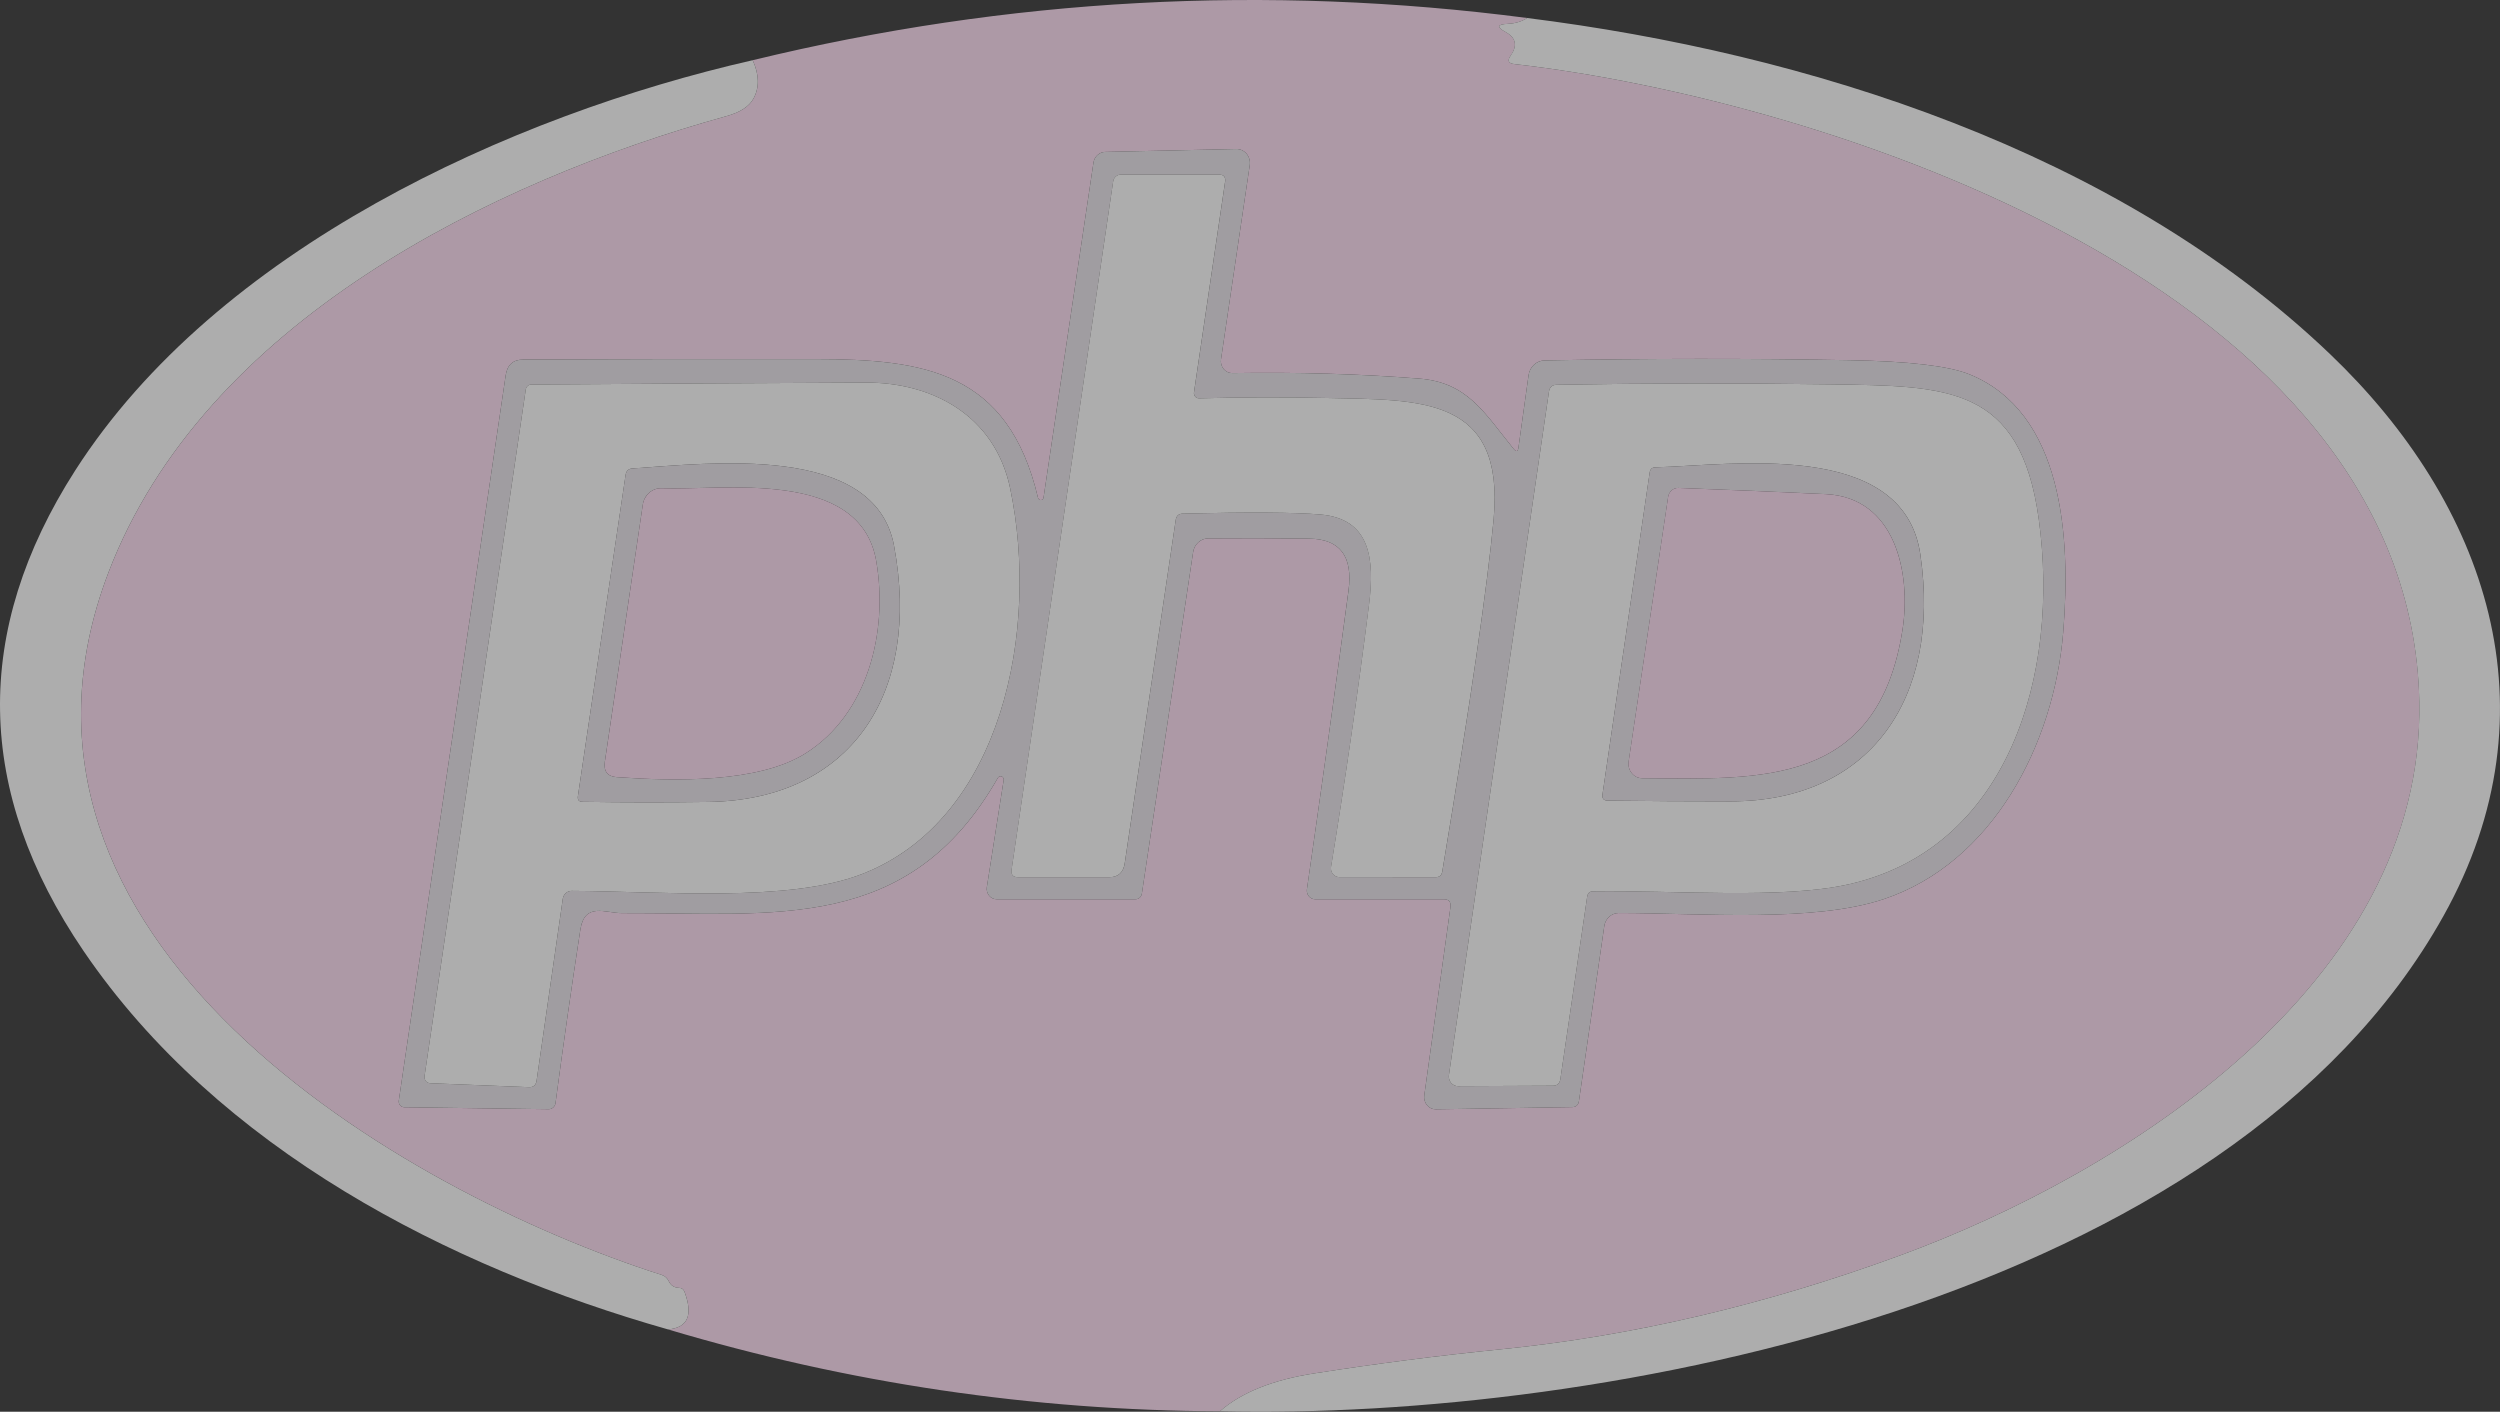
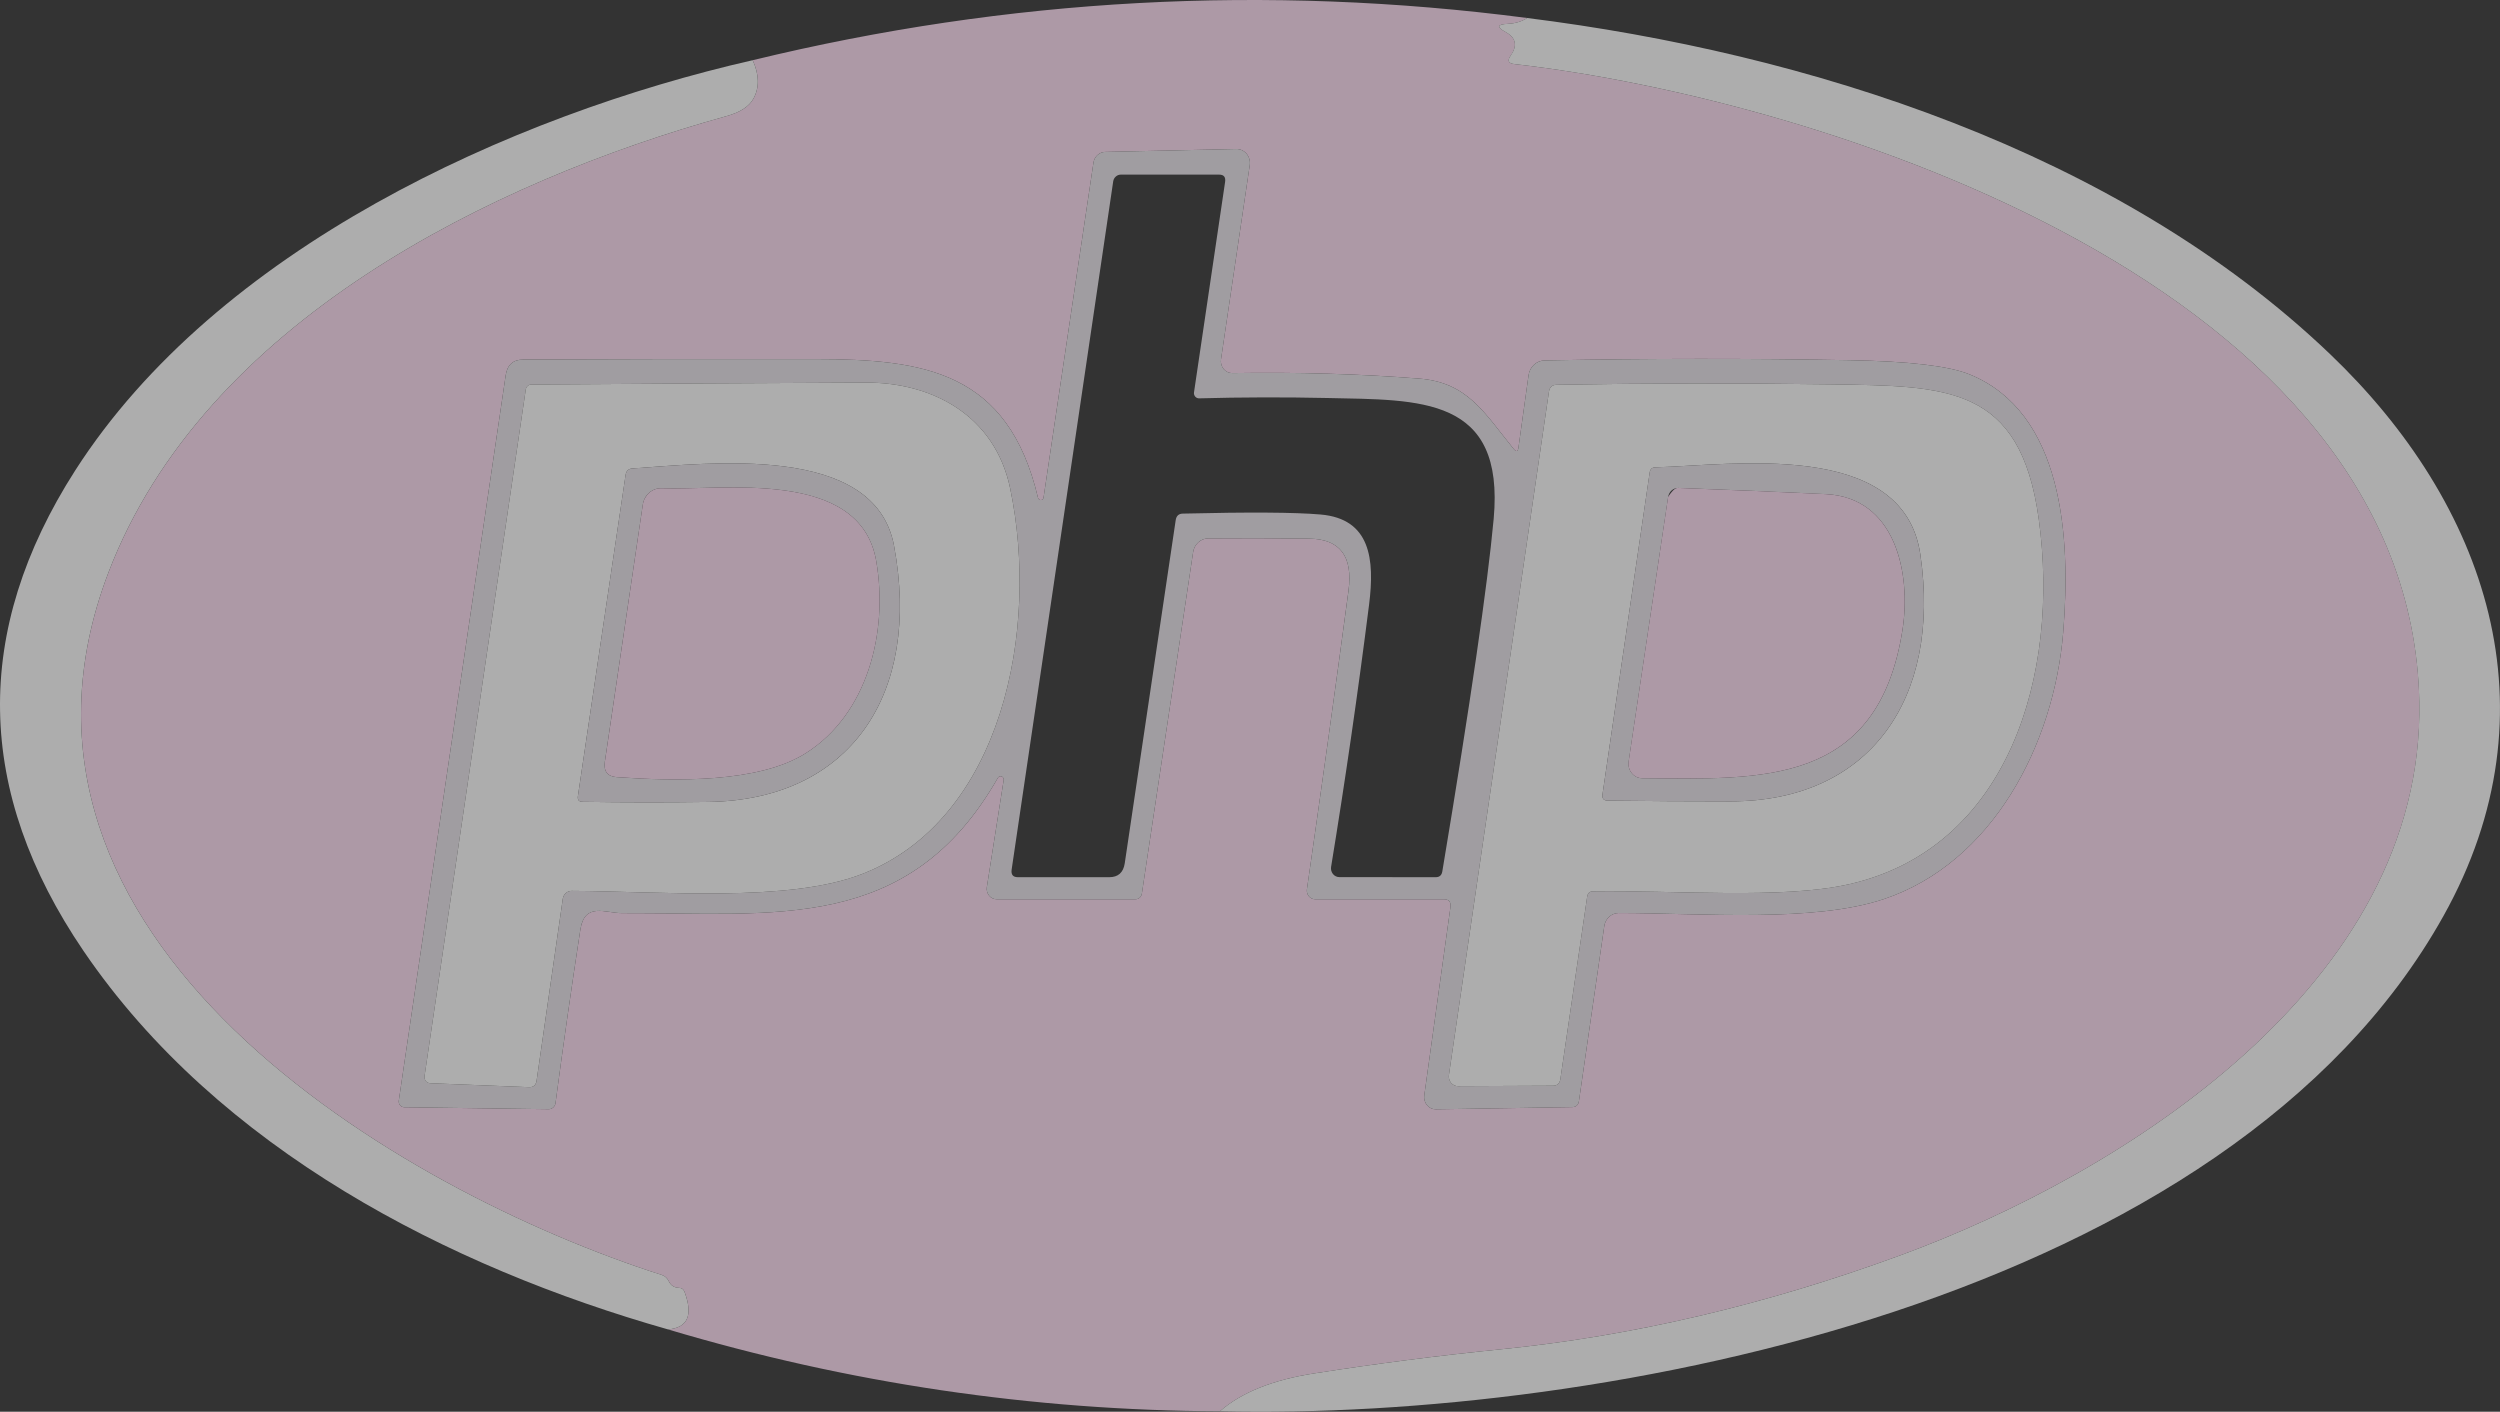
<svg xmlns="http://www.w3.org/2000/svg" width="85" height="48" viewBox="0 0 85 48" fill="none">
  <rect x="0" y="0" width="85" height="48" fill="#333333" stroke="none" />
  <g clip-path="url(#clip0_339_116)">
    <g opacity="0.6">
      <path d="M51.925 0.612C51.741 0.732 51.521 0.798 51.264 0.811C50.904 0.826 50.879 0.918 51.189 1.088C51.544 1.283 51.602 1.55 51.364 1.89C51.242 2.06 51.283 2.156 51.485 2.178C61.889 3.37 81.983 9.736 82.258 23.852C82.443 33.464 72.154 39.909 64.621 42.678C60.062 44.355 55.537 45.42 51.046 45.875C48.922 46.089 46.803 46.363 44.689 46.695C43.274 46.915 42.204 47.345 41.478 47.984C35.094 47.957 28.84 47.029 22.713 45.2C23.385 45.143 23.572 44.717 23.274 43.922C23.241 43.835 23.18 43.79 23.092 43.787C22.923 43.782 22.804 43.705 22.735 43.555C22.685 43.453 22.607 43.384 22.502 43.349C13.627 40.509 -1.091 31.957 3.688 19.464C6.941 10.958 16.741 6.162 24.681 3.954C25.155 3.825 25.466 3.627 25.613 3.362C25.825 2.983 25.818 2.544 25.592 2.047C34.28 -0.064 43.058 -0.542 51.925 0.612ZM35.481 16.916C35.478 16.939 35.467 16.961 35.45 16.976C35.434 16.992 35.412 17.001 35.39 17.002C35.367 17.003 35.345 16.995 35.327 16.981C35.31 16.967 35.297 16.947 35.292 16.924C34.274 12.622 31.413 12.213 27.728 12.21C24.439 12.205 21.127 12.21 17.792 12.225C17.444 12.225 17.244 12.406 17.192 12.768L13.559 37.421C13.555 37.448 13.556 37.476 13.563 37.502C13.569 37.529 13.582 37.554 13.599 37.575C13.616 37.597 13.637 37.614 13.661 37.626C13.685 37.638 13.711 37.645 13.738 37.646L18.652 37.713C18.71 37.714 18.765 37.693 18.809 37.654C18.852 37.616 18.88 37.562 18.888 37.503C19.15 35.53 19.431 33.568 19.731 31.616C19.877 30.657 20.584 31.051 21.16 31.047C26.36 31.032 30.906 31.736 33.924 26.453C33.936 26.429 33.956 26.41 33.98 26.4C34.004 26.39 34.031 26.389 34.055 26.398C34.08 26.408 34.1 26.426 34.113 26.45C34.126 26.473 34.13 26.501 34.124 26.528L33.553 30.159C33.544 30.21 33.547 30.263 33.56 30.313C33.572 30.363 33.596 30.409 33.627 30.449C33.659 30.489 33.698 30.52 33.743 30.542C33.787 30.564 33.836 30.575 33.885 30.575H38.61C38.662 30.574 38.712 30.555 38.752 30.519C38.791 30.483 38.817 30.434 38.824 30.38L40.567 18.767C40.587 18.639 40.649 18.523 40.742 18.439C40.835 18.354 40.953 18.308 41.074 18.306C42.16 18.296 43.309 18.299 44.521 18.314C45.561 18.329 46.004 18.917 45.849 20.079C45.395 23.476 44.923 26.863 44.435 30.238C44.429 30.279 44.432 30.321 44.443 30.361C44.453 30.401 44.473 30.439 44.499 30.471C44.525 30.503 44.557 30.529 44.594 30.547C44.63 30.564 44.67 30.574 44.71 30.575H49.089C49.265 30.575 49.34 30.667 49.314 30.852L48.425 37.245C48.416 37.304 48.42 37.364 48.437 37.422C48.453 37.479 48.481 37.532 48.519 37.577C48.556 37.622 48.603 37.658 48.655 37.682C48.707 37.706 48.764 37.718 48.821 37.717L53.457 37.642C53.59 37.639 53.666 37.569 53.685 37.432L54.546 31.485C54.564 31.363 54.623 31.25 54.713 31.169C54.803 31.088 54.917 31.044 55.035 31.043C57.875 31.047 61.661 31.369 64.046 30.571C67.739 29.334 69.836 25.332 70.15 21.491C70.418 18.231 70.132 14.02 66.968 12.73C66.266 12.443 64.907 12.282 62.893 12.247C59.517 12.185 56.057 12.187 52.514 12.255C52.381 12.258 52.253 12.31 52.154 12.402C52.055 12.494 51.99 12.619 51.971 12.757L51.628 15.215C51.609 15.357 51.554 15.373 51.464 15.264C50.468 14.034 49.896 13.004 48.264 12.873C46.238 12.713 44.116 12.65 41.899 12.685C41.843 12.686 41.788 12.674 41.737 12.65C41.686 12.626 41.641 12.591 41.604 12.547C41.568 12.502 41.541 12.45 41.525 12.394C41.509 12.338 41.505 12.279 41.514 12.221L42.492 5.614C42.502 5.546 42.498 5.476 42.479 5.41C42.461 5.343 42.428 5.282 42.385 5.229C42.341 5.177 42.288 5.136 42.227 5.108C42.167 5.08 42.101 5.066 42.035 5.067L37.574 5.165C37.478 5.167 37.386 5.205 37.313 5.271C37.241 5.338 37.193 5.429 37.178 5.528L35.481 16.916Z" fill="#FFDDF4" />
      <path d="M51.923 0.612C61.402 1.8 71.981 5.116 79.228 12.045C84.531 17.118 86.992 24.13 83.081 31.137C75.767 44.252 54.488 48.288 41.477 47.984C42.203 47.345 43.273 46.915 44.687 46.695C46.802 46.363 48.921 46.089 51.045 45.875C55.535 45.42 60.06 44.355 64.62 42.678C72.152 39.909 82.442 33.464 82.256 23.852C81.981 9.736 61.888 3.37 51.484 2.178C51.282 2.156 51.241 2.06 51.362 1.89C51.601 1.55 51.542 1.283 51.188 1.088C50.878 0.918 50.903 0.826 51.263 0.811C51.52 0.798 51.74 0.732 51.923 0.612Z" fill="white" />
      <path d="M25.591 2.047C25.817 2.544 25.824 2.983 25.612 3.362C25.465 3.627 25.154 3.825 24.68 3.954C16.741 6.162 6.94 10.958 3.687 19.464C-1.092 31.957 13.626 40.509 22.502 43.349C22.606 43.384 22.684 43.453 22.734 43.555C22.803 43.705 22.922 43.782 23.091 43.787C23.179 43.79 23.24 43.835 23.273 43.922C23.571 44.717 23.384 45.143 22.712 45.2C15.273 43.083 7.43 39.077 2.84 32.332C-0.85 26.906 -0.944 21.46 2.558 15.994C7.38 8.474 17.326 3.932 25.591 2.047Z" fill="white" />
      <path d="M35.481 16.916L37.178 5.528C37.193 5.429 37.241 5.338 37.313 5.271C37.386 5.205 37.478 5.167 37.574 5.165L42.035 5.067C42.101 5.066 42.167 5.08 42.227 5.108C42.288 5.136 42.341 5.177 42.385 5.229C42.428 5.282 42.461 5.343 42.479 5.409C42.498 5.476 42.502 5.546 42.492 5.614L41.514 12.221C41.505 12.279 41.509 12.338 41.525 12.394C41.541 12.45 41.568 12.502 41.604 12.547C41.641 12.591 41.686 12.626 41.737 12.65C41.788 12.674 41.844 12.686 41.9 12.685C44.116 12.65 46.238 12.713 48.264 12.873C49.896 13.004 50.468 14.034 51.464 15.264C51.554 15.373 51.609 15.357 51.628 15.215L51.971 12.757C51.99 12.619 52.055 12.494 52.154 12.402C52.254 12.31 52.381 12.258 52.514 12.255C56.057 12.187 59.517 12.185 62.893 12.247C64.907 12.282 66.266 12.443 66.968 12.73C70.132 14.02 70.418 18.231 70.15 21.491C69.836 25.332 67.74 29.334 64.047 30.571C61.661 31.369 57.875 31.047 55.036 31.043C54.917 31.044 54.803 31.088 54.713 31.169C54.623 31.25 54.564 31.363 54.546 31.485L53.685 37.432C53.666 37.569 53.59 37.639 53.457 37.642L48.821 37.717C48.764 37.718 48.707 37.706 48.655 37.682C48.603 37.658 48.556 37.622 48.519 37.577C48.481 37.532 48.453 37.479 48.437 37.422C48.42 37.364 48.416 37.304 48.425 37.245L49.314 30.852C49.34 30.667 49.265 30.575 49.089 30.575H44.71C44.67 30.574 44.63 30.564 44.594 30.547C44.557 30.529 44.525 30.503 44.499 30.471C44.473 30.439 44.454 30.401 44.443 30.361C44.432 30.321 44.429 30.279 44.435 30.238C44.923 26.863 45.395 23.476 45.85 20.079C46.004 18.917 45.562 18.329 44.521 18.314C43.309 18.299 42.16 18.296 41.075 18.306C40.953 18.308 40.835 18.354 40.742 18.439C40.649 18.523 40.587 18.639 40.567 18.767L38.824 30.38C38.817 30.434 38.791 30.483 38.752 30.519C38.712 30.555 38.662 30.574 38.61 30.575H33.885C33.836 30.575 33.788 30.564 33.743 30.542C33.698 30.52 33.659 30.489 33.627 30.449C33.596 30.409 33.572 30.363 33.56 30.313C33.547 30.263 33.544 30.21 33.553 30.159L34.124 26.528C34.13 26.501 34.126 26.473 34.113 26.45C34.1 26.426 34.08 26.408 34.056 26.398C34.031 26.389 34.004 26.39 33.98 26.4C33.956 26.41 33.936 26.429 33.924 26.453C30.906 31.736 26.36 31.032 21.16 31.047C20.585 31.051 19.877 30.657 19.731 31.616C19.431 33.568 19.15 35.53 18.888 37.503C18.88 37.562 18.852 37.616 18.809 37.654C18.765 37.693 18.71 37.714 18.652 37.713L13.738 37.646C13.711 37.645 13.685 37.638 13.661 37.626C13.637 37.614 13.616 37.597 13.599 37.575C13.582 37.554 13.569 37.529 13.563 37.502C13.556 37.476 13.555 37.448 13.559 37.421L17.192 12.768C17.244 12.406 17.444 12.225 17.792 12.225C21.128 12.21 24.439 12.205 27.728 12.21C31.413 12.213 34.274 12.622 35.292 16.924C35.297 16.947 35.31 16.967 35.328 16.981C35.345 16.995 35.367 17.003 35.39 17.002C35.412 17.001 35.434 16.992 35.45 16.976C35.467 16.961 35.478 16.939 35.481 16.916ZM40.214 17.463C42.459 17.408 44.02 17.418 44.896 17.493C46.6 17.639 46.742 19.015 46.55 20.547C46.169 23.562 45.738 26.538 45.257 29.473C45.25 29.516 45.252 29.56 45.263 29.602C45.274 29.644 45.293 29.683 45.32 29.716C45.346 29.749 45.379 29.776 45.417 29.794C45.454 29.812 45.494 29.822 45.535 29.822L48.814 29.825C48.943 29.825 49.018 29.759 49.039 29.627C49.994 23.903 50.576 19.909 50.785 17.643C51.168 13.454 48.271 13.604 45.125 13.532C43.672 13.5 42.22 13.504 40.767 13.544C40.742 13.544 40.718 13.539 40.695 13.528C40.673 13.518 40.653 13.502 40.636 13.483C40.62 13.464 40.608 13.441 40.601 13.417C40.594 13.392 40.592 13.366 40.596 13.341L41.653 6.188C41.679 6.02 41.611 5.937 41.45 5.937H38.106C38.045 5.937 37.985 5.96 37.938 6.002C37.891 6.043 37.859 6.101 37.849 6.165L34.396 29.563C34.37 29.738 34.441 29.825 34.61 29.825H37.714C38.018 29.825 38.195 29.667 38.242 29.349L39.974 17.684C39.996 17.539 40.076 17.466 40.214 17.463ZM34.346 16.605C33.824 14.132 31.71 12.996 29.424 13.008C25.624 13.025 21.836 13.048 18.059 13.075C18.015 13.075 17.973 13.092 17.94 13.123C17.906 13.153 17.884 13.194 17.877 13.24L14.434 36.593C14.43 36.621 14.432 36.65 14.44 36.678C14.447 36.706 14.46 36.732 14.477 36.754C14.495 36.776 14.517 36.794 14.541 36.807C14.566 36.82 14.593 36.828 14.62 36.829L17.988 36.964C18.138 36.969 18.224 36.894 18.245 36.739L19.135 30.56C19.146 30.485 19.182 30.416 19.237 30.367C19.292 30.317 19.362 30.29 19.435 30.29C22.503 30.305 26.781 30.691 29.292 29.724C34.092 27.873 35.349 21.387 34.346 16.605ZM54.161 30.305C56.939 30.264 60.572 30.578 62.843 30.069C68.293 28.847 70.043 22.93 69.318 17.654C68.689 13.094 66.215 13.128 62.229 13.068C59.143 13.023 56.042 13.028 52.925 13.083C52.772 13.085 52.685 13.165 52.664 13.322L49.264 36.548C49.257 36.595 49.259 36.644 49.272 36.69C49.284 36.736 49.306 36.779 49.336 36.816C49.366 36.852 49.403 36.881 49.445 36.901C49.487 36.921 49.532 36.931 49.578 36.93L52.8 36.915C52.947 36.913 53.032 36.835 53.053 36.683L53.964 30.485C53.981 30.367 54.046 30.307 54.161 30.305Z" fill="#EAE5EB" />
-       <path d="M39.973 17.684L38.24 29.349C38.193 29.667 38.017 29.825 37.712 29.825H34.608C34.439 29.825 34.368 29.738 34.394 29.563L37.848 6.165C37.858 6.101 37.889 6.043 37.936 6.002C37.983 5.96 38.043 5.937 38.105 5.937H41.448C41.61 5.937 41.677 6.02 41.651 6.188L40.594 13.341C40.59 13.366 40.592 13.392 40.599 13.417C40.606 13.441 40.618 13.464 40.635 13.483C40.651 13.502 40.671 13.518 40.694 13.528C40.716 13.539 40.741 13.544 40.766 13.544C42.218 13.504 43.67 13.5 45.123 13.532C48.269 13.604 51.166 13.454 50.784 17.643C50.574 19.909 49.992 23.903 49.037 29.627C49.016 29.759 48.941 29.825 48.812 29.825L45.533 29.822C45.492 29.822 45.452 29.812 45.415 29.794C45.377 29.776 45.344 29.749 45.318 29.716C45.291 29.683 45.272 29.644 45.261 29.602C45.25 29.56 45.248 29.516 45.255 29.473C45.736 26.538 46.167 23.562 46.548 20.547C46.741 19.015 46.598 17.639 44.894 17.493C44.018 17.418 42.457 17.408 40.212 17.463C40.074 17.466 39.994 17.539 39.973 17.684Z" fill="white" />
      <path d="M29.423 13.008C31.709 12.996 33.824 14.132 34.345 16.605C35.349 21.387 34.091 27.873 29.291 29.724C26.78 30.691 22.502 30.305 19.434 30.29C19.361 30.29 19.291 30.317 19.236 30.367C19.181 30.416 19.145 30.485 19.134 30.56L18.244 36.739C18.223 36.894 18.137 36.969 17.987 36.964L14.619 36.829C14.592 36.828 14.565 36.82 14.54 36.807C14.516 36.794 14.494 36.776 14.476 36.754C14.459 36.732 14.446 36.706 14.439 36.678C14.431 36.65 14.43 36.621 14.434 36.593L17.877 13.24C17.884 13.194 17.905 13.153 17.939 13.123C17.972 13.092 18.015 13.075 18.059 13.075C21.835 13.048 25.623 13.025 29.423 13.008ZM30.398 18.557C29.745 15.05 24.116 15.755 21.502 15.927C21.368 15.937 21.291 16.011 21.27 16.148L19.648 27.071C19.631 27.196 19.683 27.26 19.802 27.262C21.223 27.285 22.653 27.286 24.091 27.266C28.902 27.195 31.338 23.605 30.398 18.557Z" fill="white" />
      <path d="M53.964 30.485L53.053 36.683C53.032 36.835 52.947 36.913 52.8 36.915L49.578 36.93C49.532 36.931 49.487 36.921 49.445 36.901C49.403 36.881 49.366 36.852 49.336 36.816C49.306 36.779 49.284 36.736 49.272 36.69C49.259 36.644 49.257 36.595 49.264 36.548L52.664 13.322C52.685 13.165 52.772 13.085 52.925 13.083C56.041 13.028 59.143 13.023 62.228 13.068C66.214 13.128 68.689 13.094 69.318 17.654C70.043 22.93 68.293 28.847 62.843 30.069C60.571 30.578 56.939 30.264 54.16 30.305C54.046 30.307 53.981 30.367 53.964 30.485ZM65.293 18.853C64.718 14.9 58.814 15.829 56.282 15.889C56.17 15.892 56.106 15.951 56.089 16.066L54.485 27.004C54.464 27.146 54.522 27.218 54.66 27.221C56.051 27.238 57.447 27.247 58.85 27.247C63.529 27.243 66.014 23.8 65.293 18.853Z" fill="white" />
      <path d="M21.501 15.927C24.116 15.755 29.744 15.05 30.398 18.557C31.337 23.605 28.901 27.195 24.09 27.266C22.652 27.286 21.223 27.285 19.801 27.262C19.682 27.26 19.631 27.196 19.648 27.071L21.269 16.148C21.291 16.011 21.368 15.937 21.501 15.927ZM29.791 19.071C29.237 15.893 24.501 16.688 22.494 16.601C22.341 16.595 22.191 16.649 22.073 16.752C21.955 16.855 21.878 17 21.855 17.16L20.565 25.894C20.518 26.224 20.652 26.4 20.969 26.423C22.933 26.561 25.78 26.629 27.394 25.61C29.484 24.291 30.212 21.506 29.791 19.071Z" fill="#EAE5EB" />
      <path d="M56.281 15.889C58.813 15.829 64.717 14.9 65.292 18.853C66.014 23.8 63.528 27.243 58.849 27.247C57.447 27.247 56.05 27.238 54.66 27.221C54.522 27.218 54.463 27.146 54.485 27.004L56.088 16.066C56.105 15.951 56.169 15.892 56.281 15.889ZM64.689 21.39C64.978 19.494 64.449 16.912 62.074 16.8C60.374 16.72 58.705 16.65 57.067 16.59C56.983 16.587 56.902 16.616 56.837 16.672C56.773 16.728 56.73 16.807 56.717 16.894L55.374 25.891C55.363 25.961 55.367 26.032 55.385 26.101C55.403 26.169 55.435 26.233 55.479 26.287C55.523 26.341 55.578 26.385 55.639 26.415C55.7 26.445 55.767 26.46 55.835 26.46C59.86 26.49 63.864 26.753 64.689 21.39Z" fill="#EAE5EB" />
      <path d="M22.495 16.601C24.502 16.688 29.238 15.893 29.791 19.071C30.213 21.506 29.484 24.291 27.395 25.61C25.78 26.629 22.934 26.561 20.97 26.423C20.653 26.4 20.518 26.224 20.566 25.894L21.855 17.16C21.878 17 21.956 16.855 22.074 16.752C22.192 16.649 22.342 16.595 22.495 16.601Z" fill="#FFDDF4" />
-       <path d="M62.074 16.8C64.448 16.912 64.977 19.494 64.688 21.39C63.863 26.752 59.859 26.49 55.834 26.46C55.766 26.46 55.7 26.444 55.638 26.415C55.577 26.385 55.522 26.341 55.478 26.287C55.435 26.233 55.403 26.169 55.384 26.101C55.366 26.032 55.362 25.961 55.373 25.891L56.716 16.893C56.729 16.807 56.772 16.728 56.836 16.672C56.901 16.616 56.983 16.587 57.066 16.59C58.704 16.65 60.373 16.72 62.074 16.8Z" fill="#FFDDF4" />
+       <path d="M62.074 16.8C64.448 16.912 64.977 19.494 64.688 21.39C63.863 26.752 59.859 26.49 55.834 26.46C55.766 26.46 55.7 26.444 55.638 26.415C55.577 26.385 55.522 26.341 55.478 26.287C55.435 26.233 55.403 26.169 55.384 26.101C55.366 26.032 55.362 25.961 55.373 25.891L56.716 16.893C56.901 16.616 56.983 16.587 57.066 16.59C58.704 16.65 60.373 16.72 62.074 16.8Z" fill="#FFDDF4" />
    </g>
  </g>
  <defs>
    <clipPath id="clip0_339_116">
      <rect width="85" height="48" fill="white" />
    </clipPath>
  </defs>
</svg>